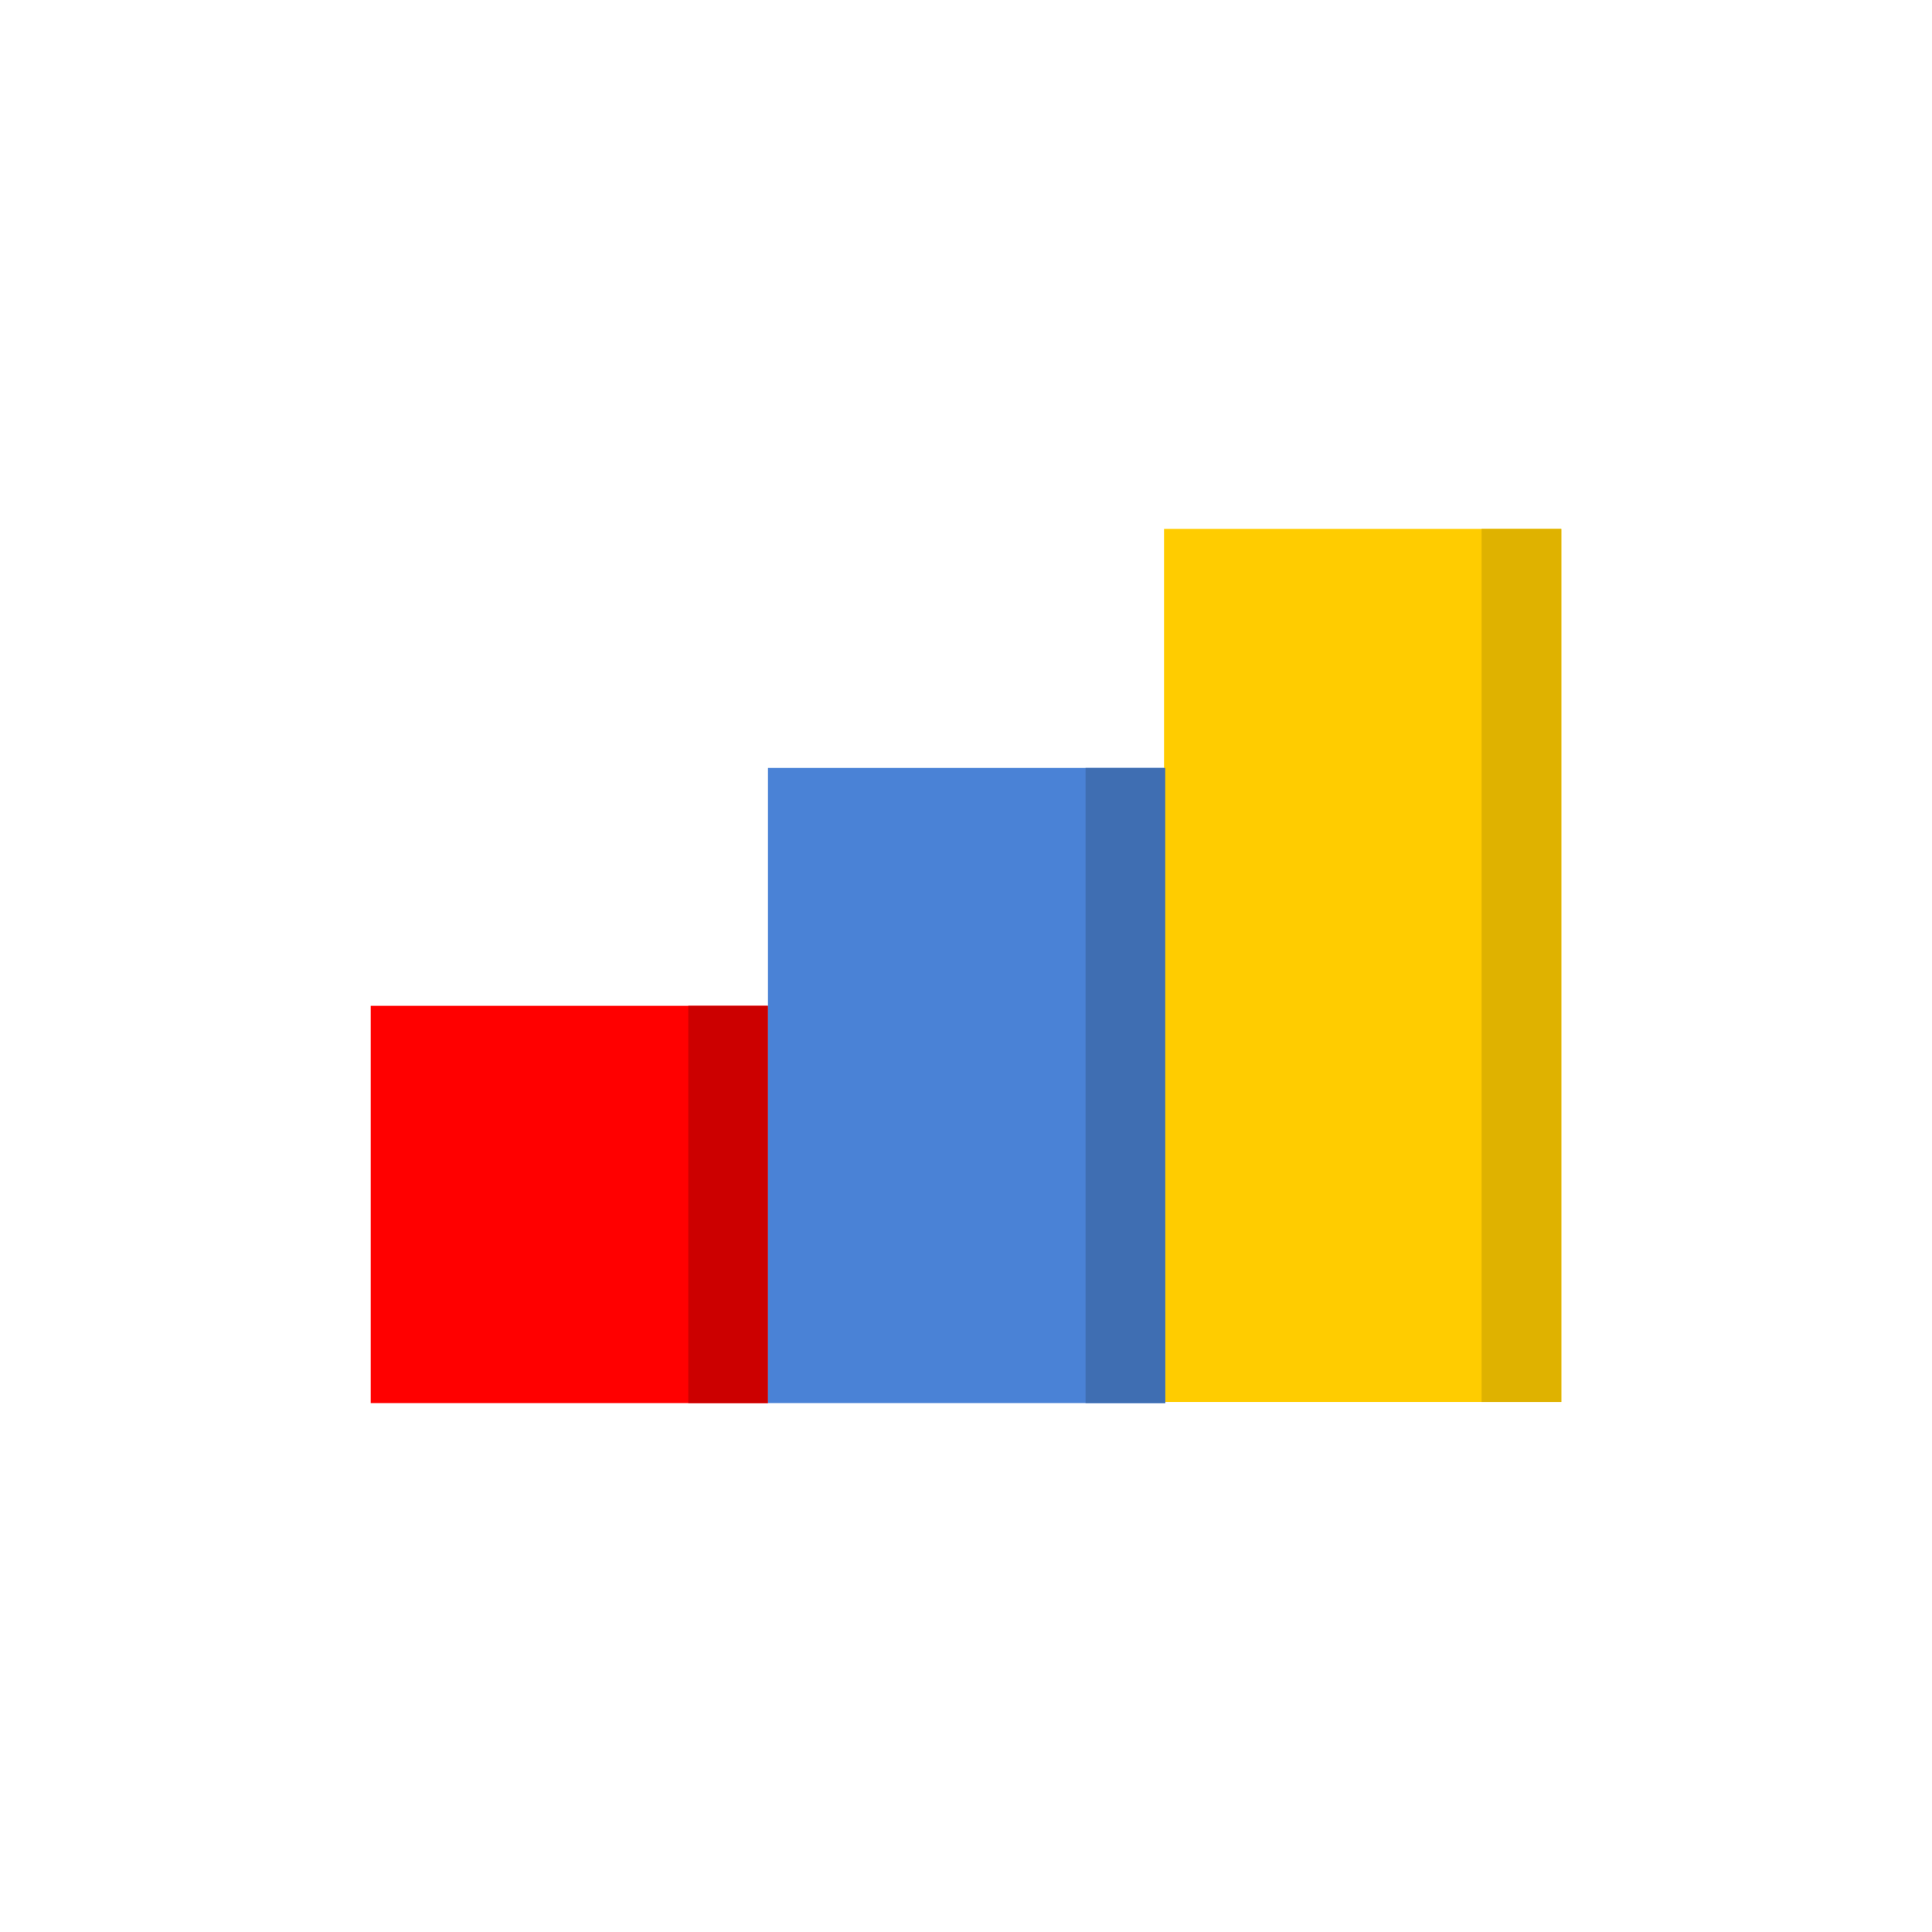
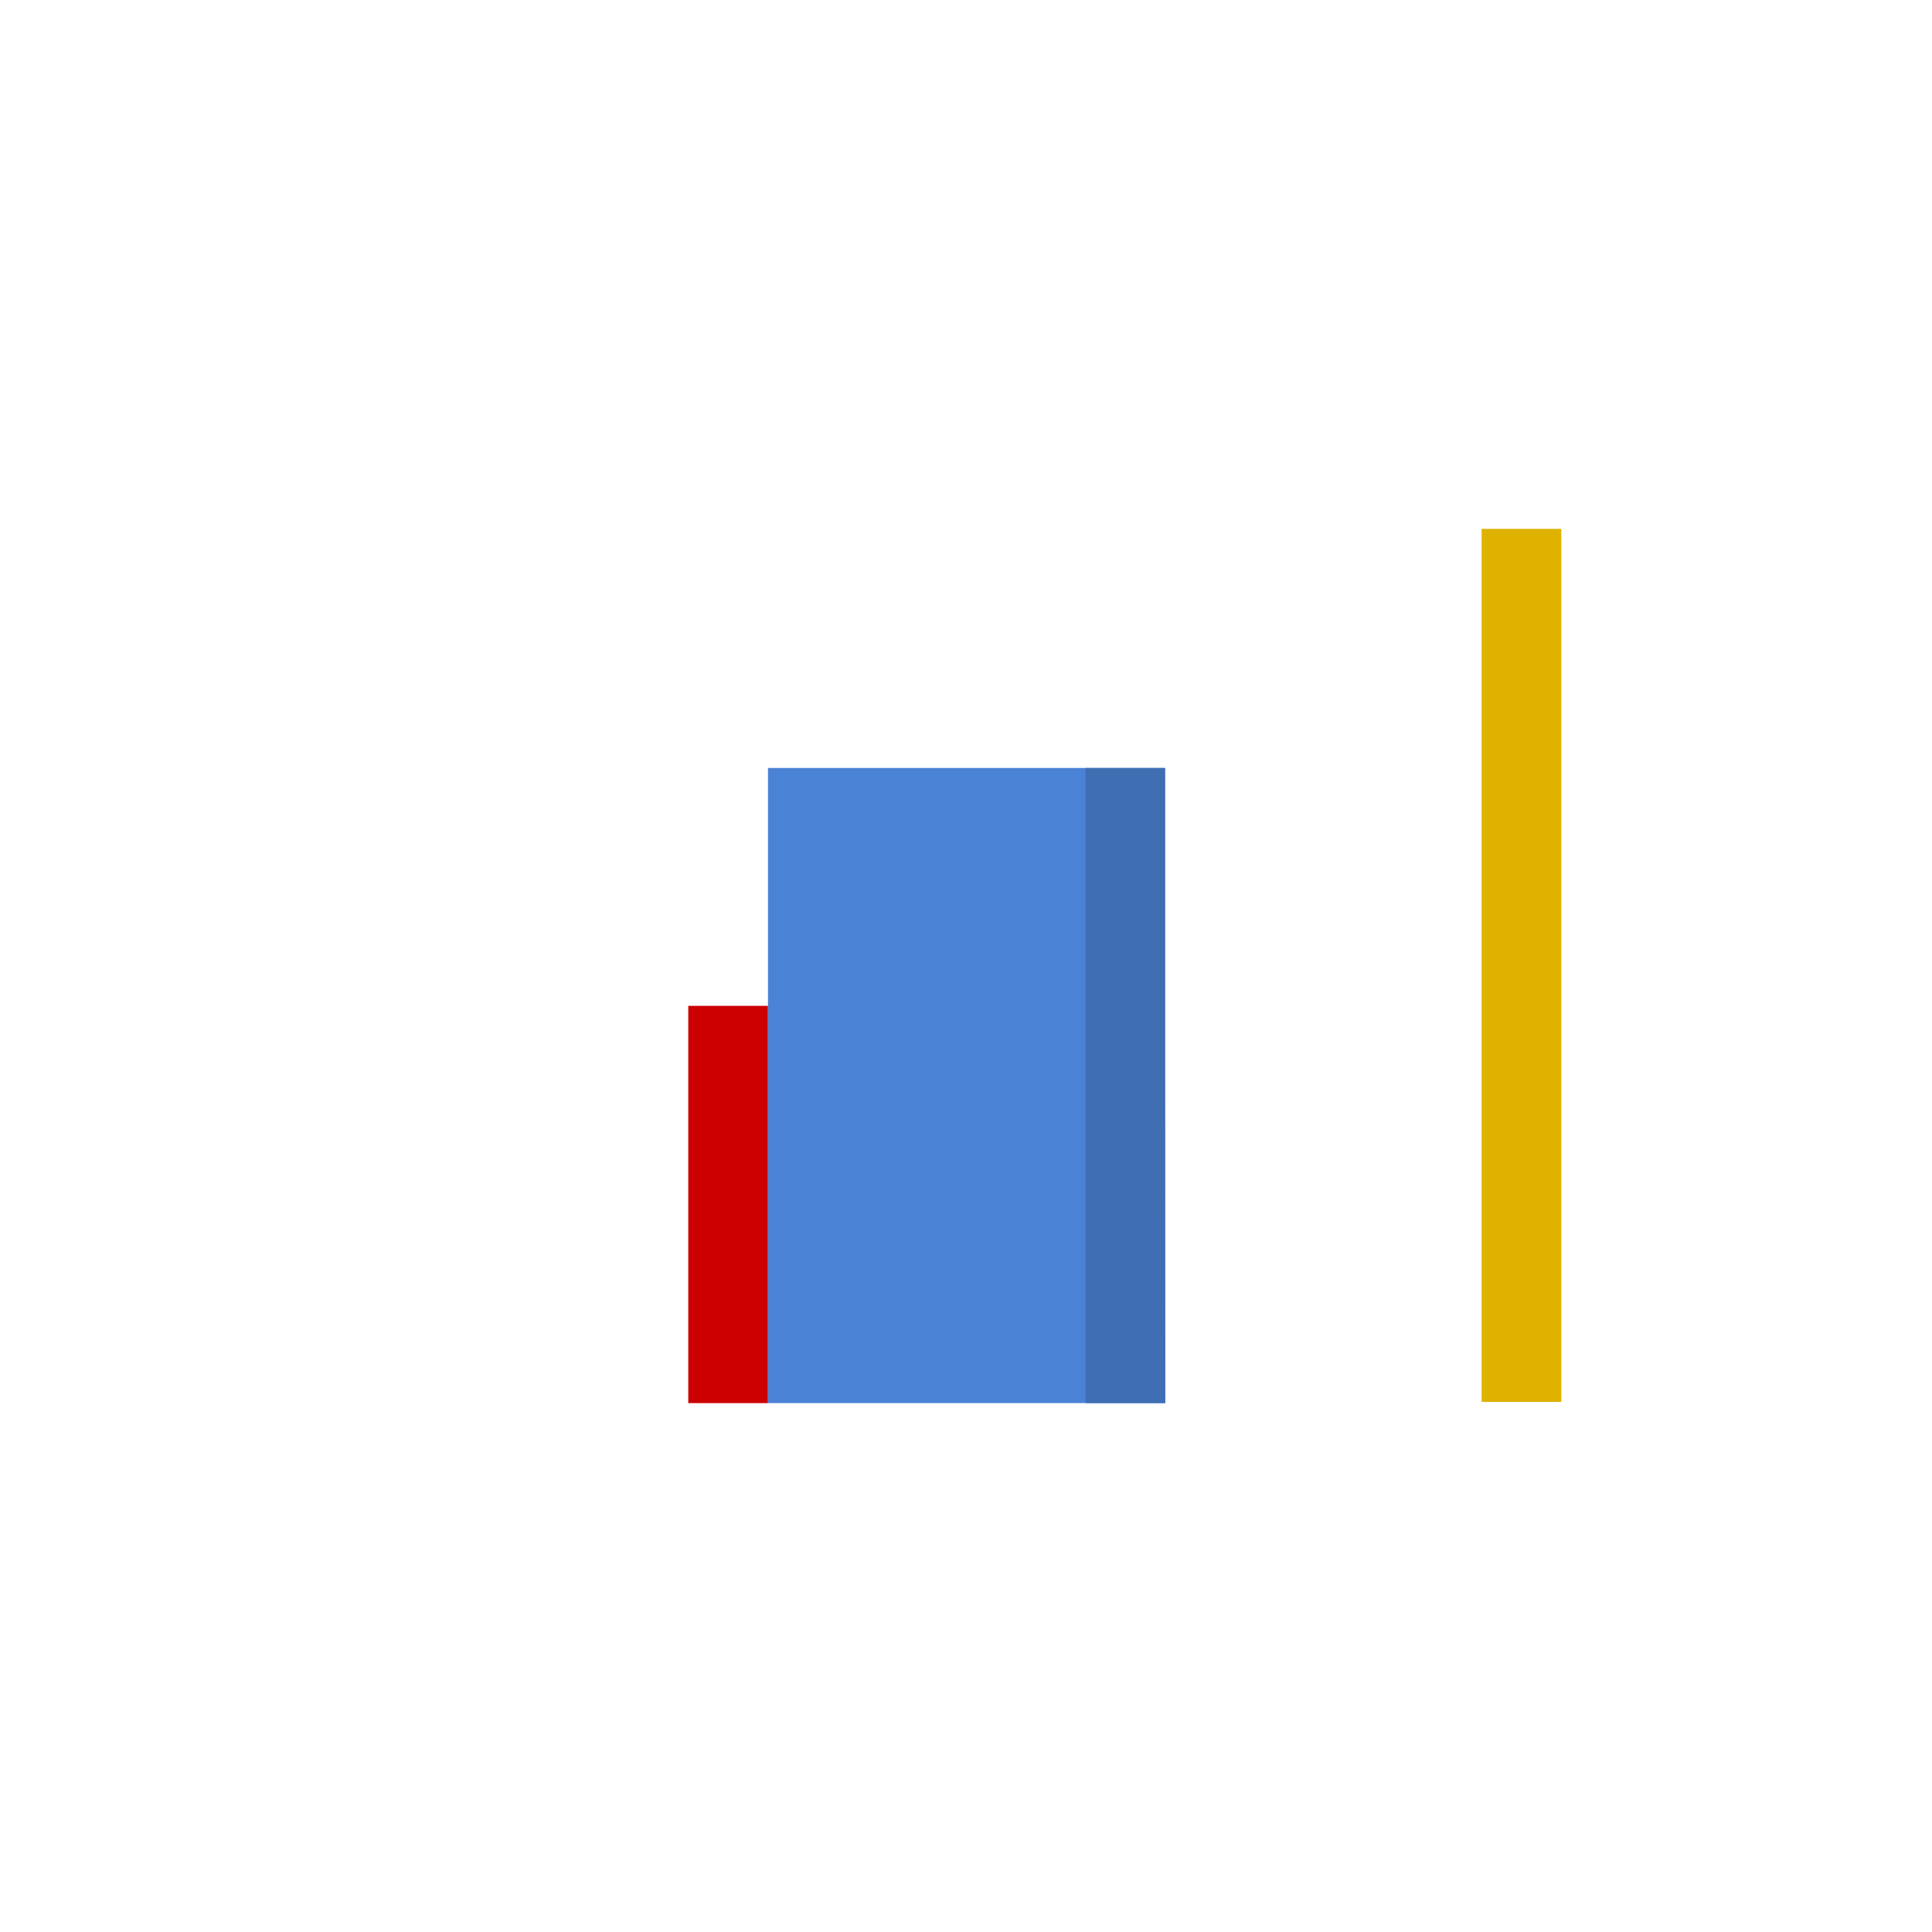
<svg xmlns="http://www.w3.org/2000/svg" viewBox="0 0 160 160">
-   <path fill="red" d="M63.6 83.3H30.7v32.9h32.9" />
  <path fill="#c00" d="M57 83.3h6.6v32.9H57V83.3z" />
-   <path fill="#fc0" d="M129.3 43.8H96.4v72.3h32.9" />
  <path fill="#dfb200" d="M122.7 43.8h6.6v72.3h-6.6V43.8z" />
  <path fill="#4a82d6" d="M96.4 63.6H63.6v52.6h32.9" />
  <path fill="#3f6eb2" d="M89.9 63.6h6.6v52.6h-6.6V63.6z" />
</svg>